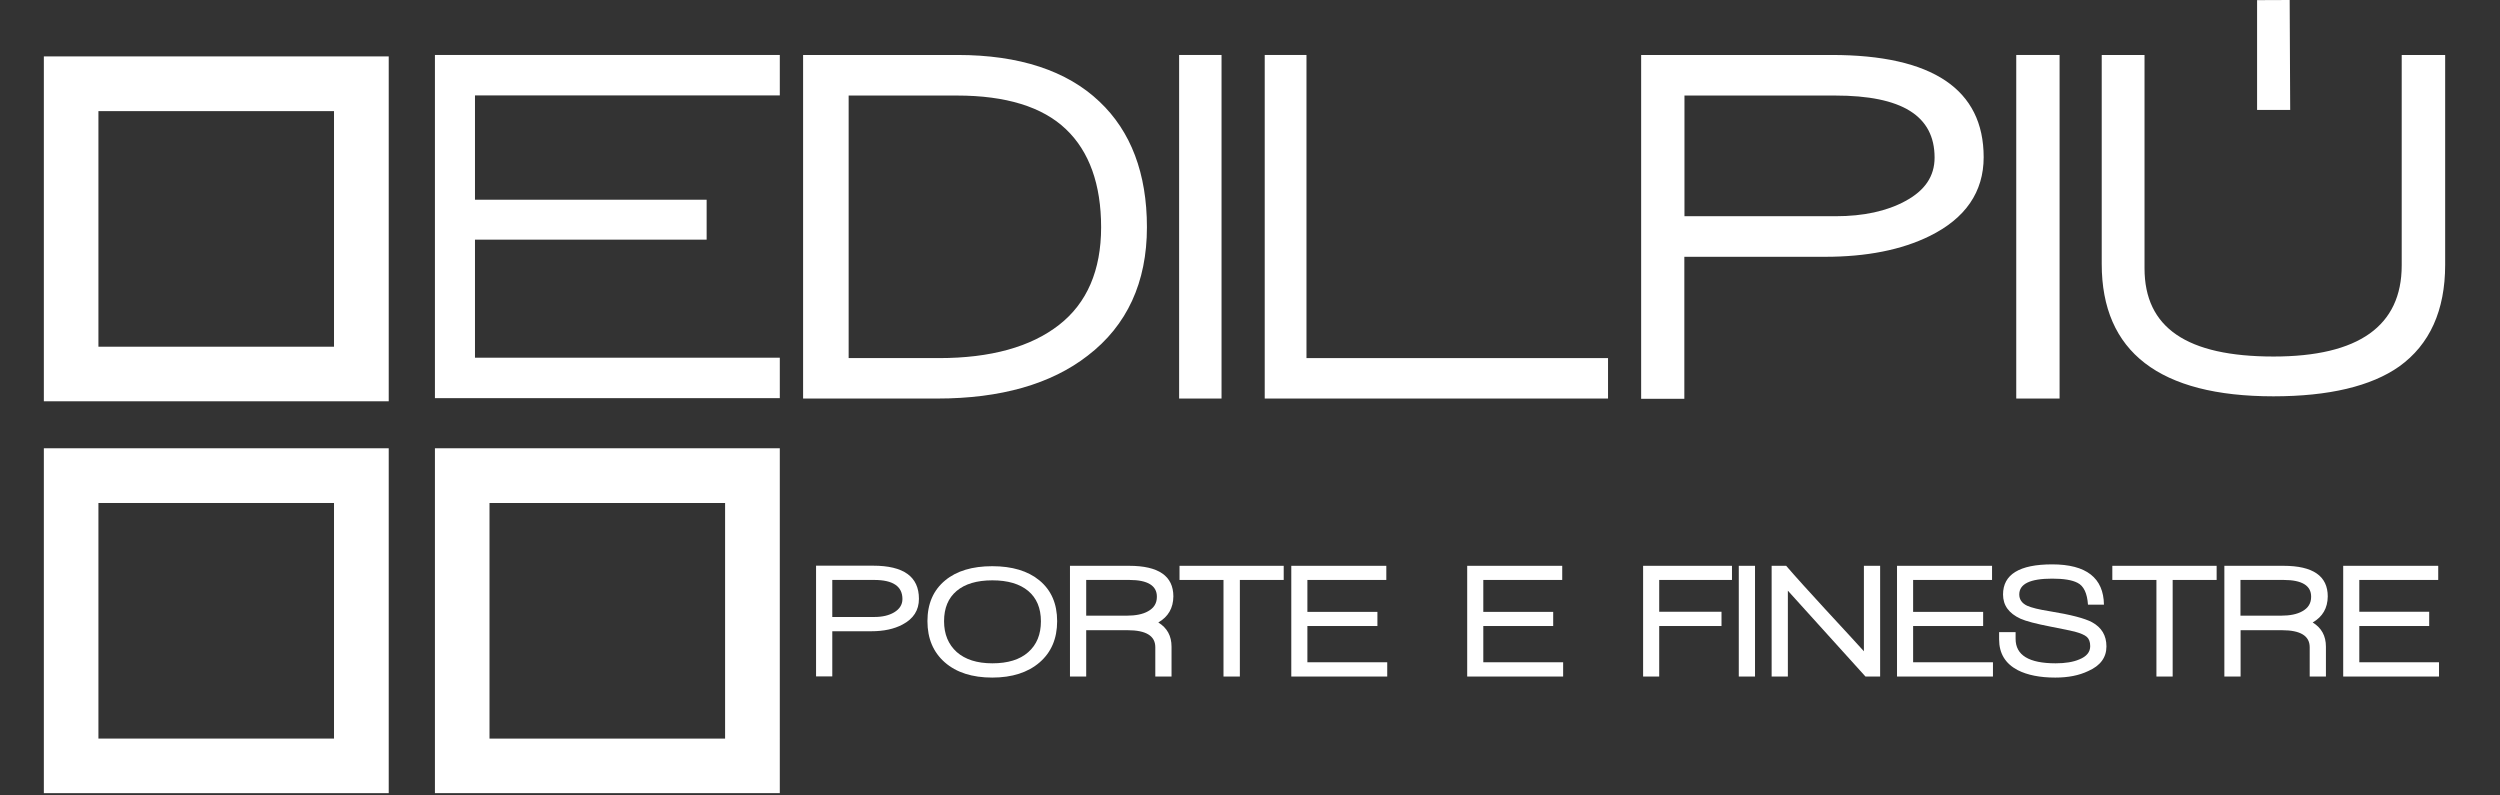
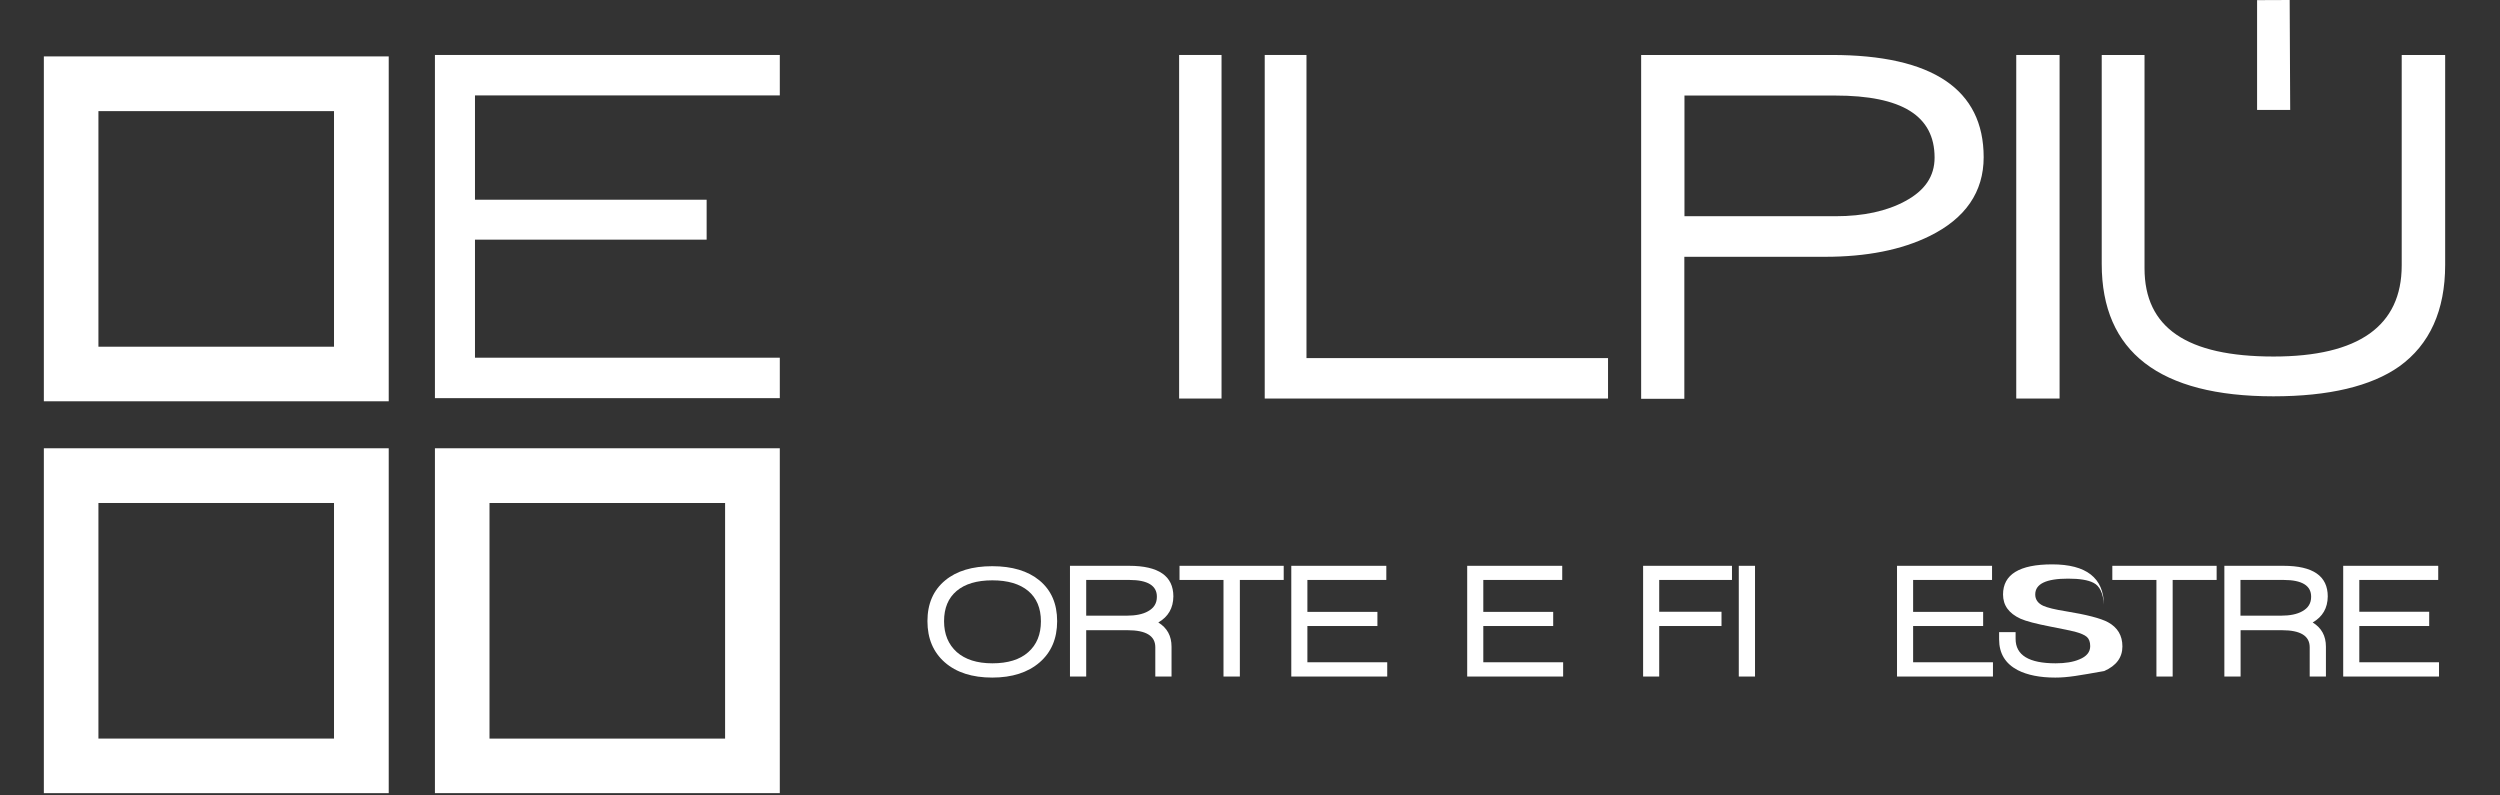
<svg xmlns="http://www.w3.org/2000/svg" xmlns:xlink="http://www.w3.org/1999/xlink" version="1.1" id="Livello_1" x="0px" y="0px" viewBox="0 0 191.01 60.74" style="enable-background:new 0 0 191.01 60.74;" xml:space="preserve">
  <rect x="0" y="0" width="191.01" height="60.74" fill="#333333" stroke="none" />
  <style type="text/css"> .st0{fill:#FFFFFF;} .st1{clip-path:url(#SVGID_2_);fill:#FFFFFF;} .st2{clip-path:url(#SVGID_4_);fill:#FFFFFF;} .st3{clip-path:url(#SVGID_6_);fill:#FFFFFF;} .st4{clip-path:url(#SVGID_8_);fill:#FFFFFF;} .st5{clip-path:url(#SVGID_10_);fill:#FFFFFF;} .st6{clip-path:url(#SVGID_12_);fill:#FFFFFF;} .st7{clip-path:url(#SVGID_14_);fill:#FFFFFF;} </style>
  <path class="st0" d="M7.52,8.49h18v18h-18V8.49z M3.35,30.66H29.7V4.31H3.35V30.66z" />
  <path class="st0" d="M7.52,38.43h18v18h-18V38.43z M3.35,60.6H29.7V34.25H3.35V60.6z" />
  <path class="st0" d="M37.4,38.43h18v18h-18V38.43z M33.23,60.6h26.35V34.25H33.23V60.6z" />
  <polygon class="st0" points="59.58,30.42 33.23,30.42 33.23,4.2 59.58,4.2 59.58,7.29 36.29,7.29 36.29,15.26 53.99,15.26 53.99,18.31 36.29,18.31 36.29,27.33 59.58,27.33 " />
  <g>
    <defs>
-       <rect id="SVGID_1_" x="3.35" width="183.49" height="60.6" />
-     </defs>
+       </defs>
    <clipPath id="SVGID_2_">
      <use xlink:href="#SVGID_1_" style="overflow:visible;" />
    </clipPath>
-     <path class="st1" d="M71.62,30.45H61.36V4.2h11.81c4.7,0,8.35,1.2,10.83,3.56c2.41,2.27,3.63,5.5,3.63,9.6 c0,4.21-1.52,7.51-4.52,9.81C80.31,29.35,76.44,30.45,71.62,30.45 M64.85,27.36h6.89c3.94,0,7.02-0.85,9.18-2.54 c2.13-1.66,3.21-4.17,3.21-7.45c0-3.27-0.9-5.8-2.69-7.5c-1.79-1.71-4.59-2.57-8.32-2.57h-8.28V27.36z" />
  </g>
  <rect x="90.09" y="4.2" class="st0" width="3.24" height="26.25" />
  <polygon class="st0" points="99.82,27.36 99.82,4.2 96.63,4.2 96.63,30.45 122.86,30.45 122.86,27.36 " />
  <g>
    <defs>
      <rect id="SVGID_3_" x="3.35" width="183.49" height="60.6" />
    </defs>
    <clipPath id="SVGID_4_">
      <use xlink:href="#SVGID_3_" style="overflow:visible;" />
    </clipPath>
    <path class="st2" d="M145.56,15.37c-1.4,0.76-3.18,1.15-5.3,1.15H128.7V7.3h11.51c5.11,0,7.6,1.55,7.6,4.74 C147.81,13.47,147.07,14.56,145.56,15.37 M139.95,4.2h-14.56v26.27h3.3V19.62h10.77c3.15,0,5.83-0.53,7.96-1.58 c2.75-1.35,4.14-3.38,4.14-6.03C151.56,6.83,147.65,4.2,139.95,4.2" />
  </g>
  <rect x="154.05" y="4.2" class="st0" width="3.31" height="26.25" />
  <g>
    <defs>
      <rect id="SVGID_5_" x="3.35" width="183.49" height="60.6" />
    </defs>
    <clipPath id="SVGID_6_">
      <use xlink:href="#SVGID_5_" style="overflow:visible;" />
    </clipPath>
    <path class="st3" d="M183.5,4.2v16.08c0,4.62-3.29,6.96-9.79,6.96c-6.63,0-9.86-2.2-9.86-6.74V4.2h-3.27v15.97 c0,6.71,4.41,10.11,13.12,10.11c4.23,0,7.47-0.77,9.61-2.28c2.33-1.67,3.51-4.28,3.51-7.76V4.2H183.5z" />
  </g>
  <polygon class="st0" points="174.94,0 172.45,0.01 172.45,8.4 174.98,8.4 " />
  <g>
    <defs>
      <rect id="SVGID_7_" x="3.35" width="183.49" height="60.6" />
    </defs>
    <clipPath id="SVGID_8_">
      <use xlink:href="#SVGID_7_" style="overflow:visible;" />
    </clipPath>
-     <path class="st4" d="M68.95,47.72c-0.64,0.34-1.43,0.51-2.38,0.51h-2.98v3.45h-1.24v-8.46h4.36c2.33,0,3.5,0.84,3.5,2.53 C70.21,46.63,69.79,47.28,68.95,47.72 M66.79,44.31h-3.2v2.83h3.21c0.62,0,1.12-0.12,1.51-0.35c0.42-0.25,0.64-0.59,0.64-1.02 C68.95,44.8,68.23,44.31,66.79,44.31" />
    <path class="st4" d="M79.43,50.61c-0.89,0.77-2.1,1.16-3.62,1.16c-1.53,0-2.74-0.39-3.62-1.16c-0.88-0.77-1.33-1.82-1.33-3.15 c0-1.33,0.45-2.37,1.36-3.12c0.87-0.72,2.07-1.08,3.59-1.08c1.52,0,2.72,0.36,3.6,1.08c0.91,0.75,1.36,1.79,1.36,3.12 C80.77,48.79,80.32,49.84,79.43,50.61 M78.56,45.15c-0.65-0.54-1.56-0.81-2.74-0.81c-1.18,0-2.09,0.27-2.73,0.81 c-0.64,0.54-0.96,1.31-0.96,2.31c0,1,0.33,1.78,0.97,2.36c0.65,0.57,1.55,0.86,2.72,0.86c1.18,0,2.1-0.28,2.74-0.85 c0.65-0.57,0.97-1.36,0.97-2.36C79.53,46.46,79.2,45.69,78.56,45.15" />
    <path class="st4" d="M88.5,47.56c0.67,0.41,1.01,1.02,1.01,1.85v2.28h-1.24v-2.24c0-0.87-0.71-1.3-2.12-1.3h-3.16v3.54h-1.24v-8.46 h4.52c2.25,0,3.38,0.78,3.38,2.34C89.64,46.46,89.26,47.12,88.5,47.56 M86.29,44.31h-3.3v2.73h3.09c0.69,0,1.24-0.11,1.64-0.34 c0.45-0.25,0.67-0.61,0.67-1.1C88.4,44.75,87.69,44.31,86.29,44.31" />
  </g>
  <polygon class="st0" points="94.73,44.31 94.73,51.69 93.48,51.69 93.48,44.31 90.12,44.31 90.12,43.23 98.08,43.23 98.08,44.31 " />
  <polygon class="st0" points="98.66,51.69 98.66,43.23 105.92,43.23 105.92,44.31 99.89,44.31 99.89,46.75 105.24,46.75 105.24,47.83 99.89,47.83 99.89,50.6 105.99,50.6 105.99,51.69 " />
  <polygon class="st0" points="112.1,51.69 112.1,43.23 119.36,43.23 119.36,44.31 113.33,44.31 113.33,46.75 118.67,46.75 118.67,47.83 113.33,47.83 113.33,50.6 119.43,50.6 119.43,51.69 " />
  <polygon class="st0" points="126.77,44.31 126.77,46.74 131.53,46.74 131.53,47.83 126.77,47.83 126.77,51.69 125.54,51.69 125.54,43.23 132.33,43.23 132.33,44.31 " />
  <rect x="132.85" y="43.23" class="st0" width="1.24" height="8.46" />
  <g>
    <defs>
      <rect id="SVGID_9_" x="3.35" width="183.49" height="60.6" />
    </defs>
    <clipPath id="SVGID_10_">
      <use xlink:href="#SVGID_9_" style="overflow:visible;" />
    </clipPath>
-     <path class="st5" d="M142.53,51.69l-5.93-6.56v6.56h-1.24v-8.46h1.11c0.75,0.87,1.75,1.97,2.99,3.32c1.5,1.62,2.48,2.69,2.95,3.21 v-6.53h1.24v8.46H142.53z" />
  </g>
  <polygon class="st0" points="144.94,51.69 144.94,43.23 152.2,43.23 152.2,44.31 146.17,44.31 146.17,46.75 151.52,46.75 151.52,47.83 146.17,47.83 146.17,50.6 152.27,50.6 152.27,51.69 " />
  <g>
    <defs>
      <rect id="SVGID_11_" x="3.35" width="183.49" height="60.6" />
    </defs>
    <clipPath id="SVGID_12_">
      <use xlink:href="#SVGID_11_" style="overflow:visible;" />
    </clipPath>
-     <path class="st6" d="M157.03,51.77c-1.17,0-2.13-0.19-2.87-0.57c-0.95-0.5-1.42-1.28-1.42-2.35V48.3h1.26v0.51 c0,1.25,1.02,1.87,3.06,1.87c0.74,0,1.35-0.1,1.81-0.3c0.55-0.22,0.83-0.56,0.83-1.01c0-0.33-0.09-0.56-0.26-0.71 c-0.17-0.15-0.48-0.28-0.92-0.4c-0.26-0.07-0.87-0.19-1.83-0.38c-1.13-0.22-1.9-0.42-2.32-0.61c-0.89-0.41-1.33-1.02-1.33-1.85 c0-1.53,1.25-2.3,3.75-2.3c2.61,0,3.93,1.03,3.96,3.08h-1.22c-0.06-0.88-0.33-1.44-0.8-1.67c-0.42-0.22-1.07-0.32-1.94-0.32 c-1.68,0-2.51,0.4-2.51,1.21c0,0.38,0.2,0.67,0.6,0.86c0.33,0.15,0.9,0.29,1.72,0.42c1.6,0.26,2.68,0.54,3.24,0.84 c0.73,0.4,1.1,1.01,1.1,1.85c0,0.84-0.46,1.47-1.39,1.88C158.84,51.61,158.01,51.77,157.03,51.77" />
+     <path class="st6" d="M157.03,51.77c-1.17,0-2.13-0.19-2.87-0.57c-0.95-0.5-1.42-1.28-1.42-2.35V48.3h1.26v0.51 c0,1.25,1.02,1.87,3.06,1.87c0.74,0,1.35-0.1,1.81-0.3c0.55-0.22,0.83-0.56,0.83-1.01c0-0.33-0.09-0.56-0.26-0.71 c-0.17-0.15-0.48-0.28-0.92-0.4c-0.26-0.07-0.87-0.19-1.83-0.38c-1.13-0.22-1.9-0.42-2.32-0.61c-0.89-0.41-1.33-1.02-1.33-1.85 c0-1.53,1.25-2.3,3.75-2.3c2.61,0,3.93,1.03,3.96,3.08c-0.06-0.88-0.33-1.44-0.8-1.67c-0.42-0.22-1.07-0.32-1.94-0.32 c-1.68,0-2.51,0.4-2.51,1.21c0,0.38,0.2,0.67,0.6,0.86c0.33,0.15,0.9,0.29,1.72,0.42c1.6,0.26,2.68,0.54,3.24,0.84 c0.73,0.4,1.1,1.01,1.1,1.85c0,0.84-0.46,1.47-1.39,1.88C158.84,51.61,158.01,51.77,157.03,51.77" />
  </g>
  <polygon class="st0" points="166,44.31 166,51.69 164.76,51.69 164.76,44.31 161.39,44.31 161.39,43.23 169.36,43.23 169.36,44.31 " />
  <g>
    <defs>
      <rect id="SVGID_13_" x="3.35" width="183.49" height="60.6" />
    </defs>
    <clipPath id="SVGID_14_">
      <use xlink:href="#SVGID_13_" style="overflow:visible;" />
    </clipPath>
    <path class="st7" d="M176.7,47.56c0.67,0.41,1.01,1.02,1.01,1.85v2.28h-1.24v-2.24c0-0.87-0.71-1.3-2.12-1.3h-3.16v3.54h-1.24 v-8.46h4.52c2.25,0,3.38,0.78,3.38,2.34C177.84,46.46,177.46,47.12,176.7,47.56 M174.48,44.31h-3.3v2.73h3.09 c0.69,0,1.24-0.11,1.64-0.34c0.45-0.25,0.67-0.61,0.67-1.1C176.59,44.75,175.89,44.31,174.48,44.31" />
  </g>
  <polygon class="st0" points="179.03,43.23 179.03,51.69 186.35,51.69 186.35,50.6 180.26,50.6 180.26,47.83 185.6,47.83 185.6,46.74 180.26,46.74 180.26,44.31 186.29,44.31 186.29,43.23 " />
</svg>